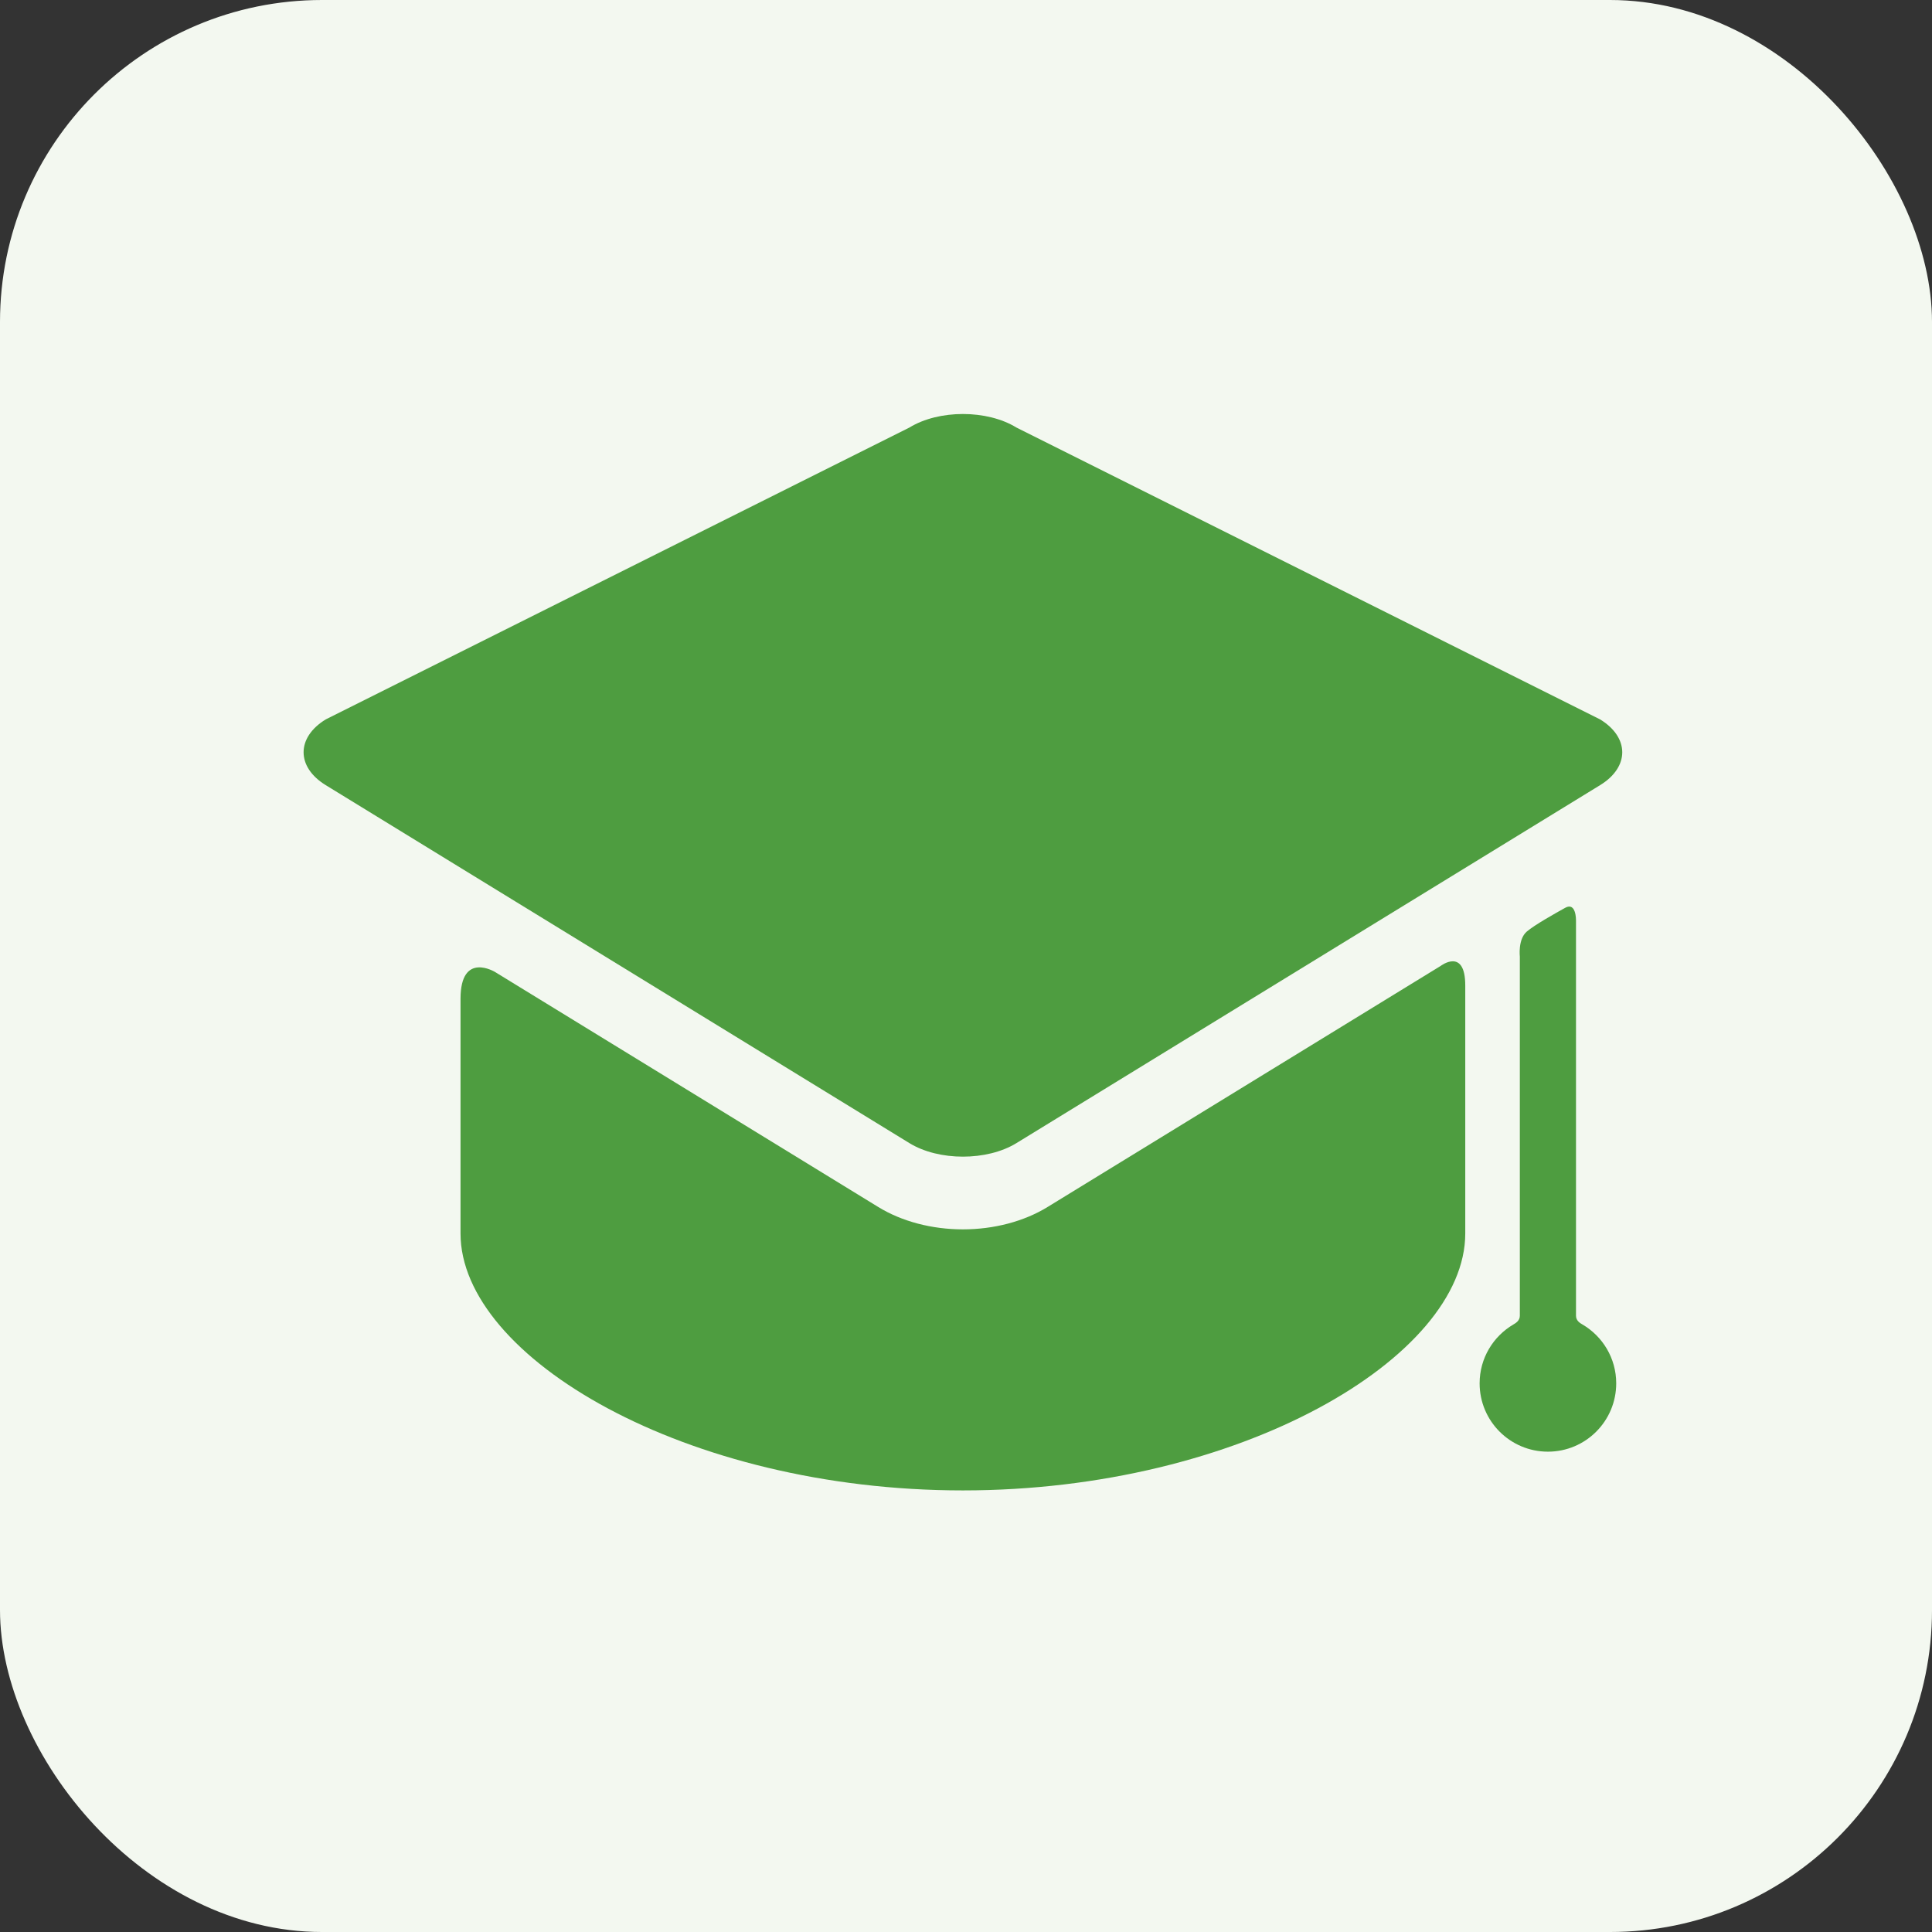
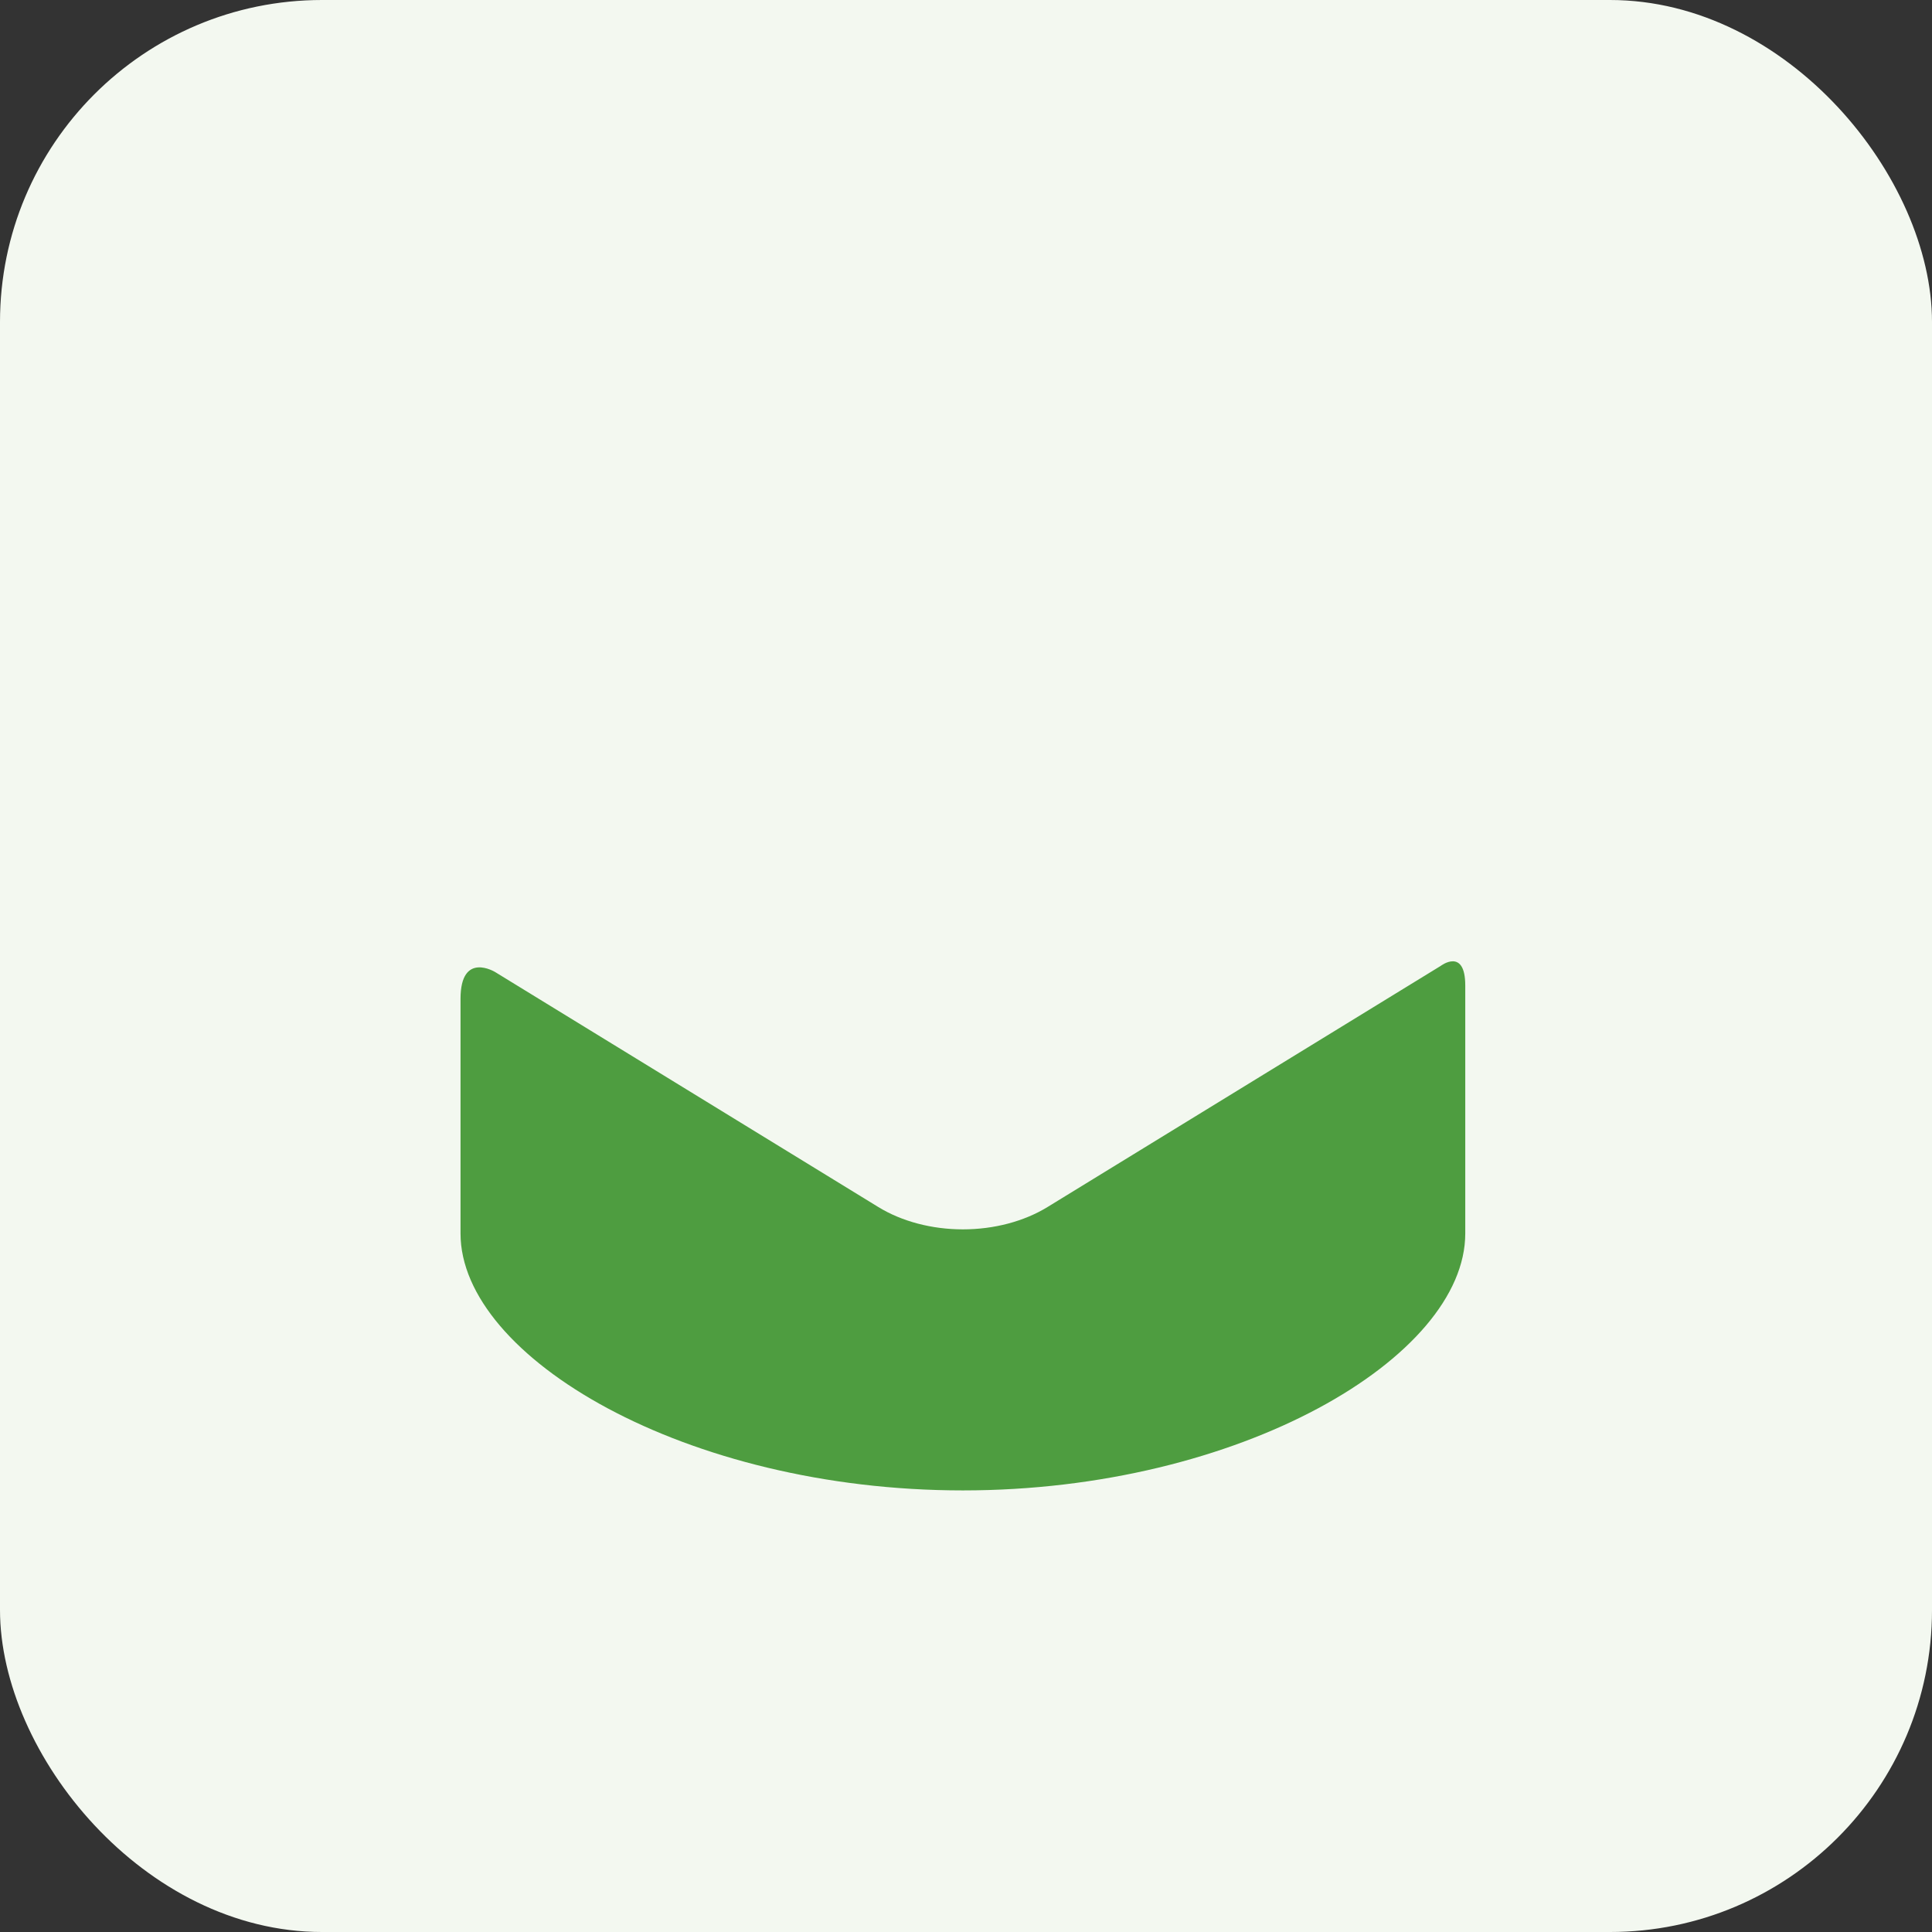
<svg xmlns="http://www.w3.org/2000/svg" width="60" height="60" viewBox="0 0 60 60" fill="none">
  <rect x="0" y="0" width="60" height="60" fill="#333333" stroke="none" />
  <rect width="60" height="60" rx="10" fill="#F3F8F0" />
  <path d="M32.532 37.485C31.803 37.932 30.87 38.179 29.904 38.179C28.938 38.179 28.004 37.932 27.276 37.485L15.376 30.187C15.376 30.187 14.302 29.529 14.302 31.02C14.302 32.714 14.302 37.795 14.302 37.795C14.302 37.862 14.302 38.203 14.302 38.308C14.302 42.147 21.287 46.286 29.904 46.286C38.52 46.286 45.505 42.147 45.505 38.308C45.505 38.203 45.505 37.862 45.505 37.795C45.505 37.795 45.505 32.406 45.505 30.609C45.505 29.412 44.742 29.997 44.742 29.997L32.532 37.485Z" fill="#4E9D40" />
-   <path d="M49.695 24.382C50.609 23.821 50.609 22.904 49.695 22.343L31.567 13.278C30.653 12.717 29.156 12.717 28.242 13.278L10.114 22.343C9.2 22.904 9.2 23.821 10.114 24.382L28.242 35.5C29.156 36.061 30.653 36.061 31.567 35.5" fill="#4E9D40" />
-   <path d="M48.944 40.861C48.944 37.791 48.944 28.582 48.944 28.582C48.944 28.582 48.953 28.001 48.608 28.193C48.331 28.347 47.653 28.725 47.413 28.933C47.137 29.173 47.2 29.711 47.2 29.711C47.2 29.711 47.2 38.074 47.2 40.861C47.2 41.019 47.064 41.095 46.999 41.133C46.372 41.502 45.951 42.181 45.951 42.961C45.951 44.133 46.9 45.083 48.072 45.083C49.244 45.083 50.193 44.133 50.193 42.961C50.193 42.179 49.769 41.496 49.138 41.129C49.075 41.092 48.944 41.019 48.944 40.861Z" fill="#4E9D40" />
</svg>